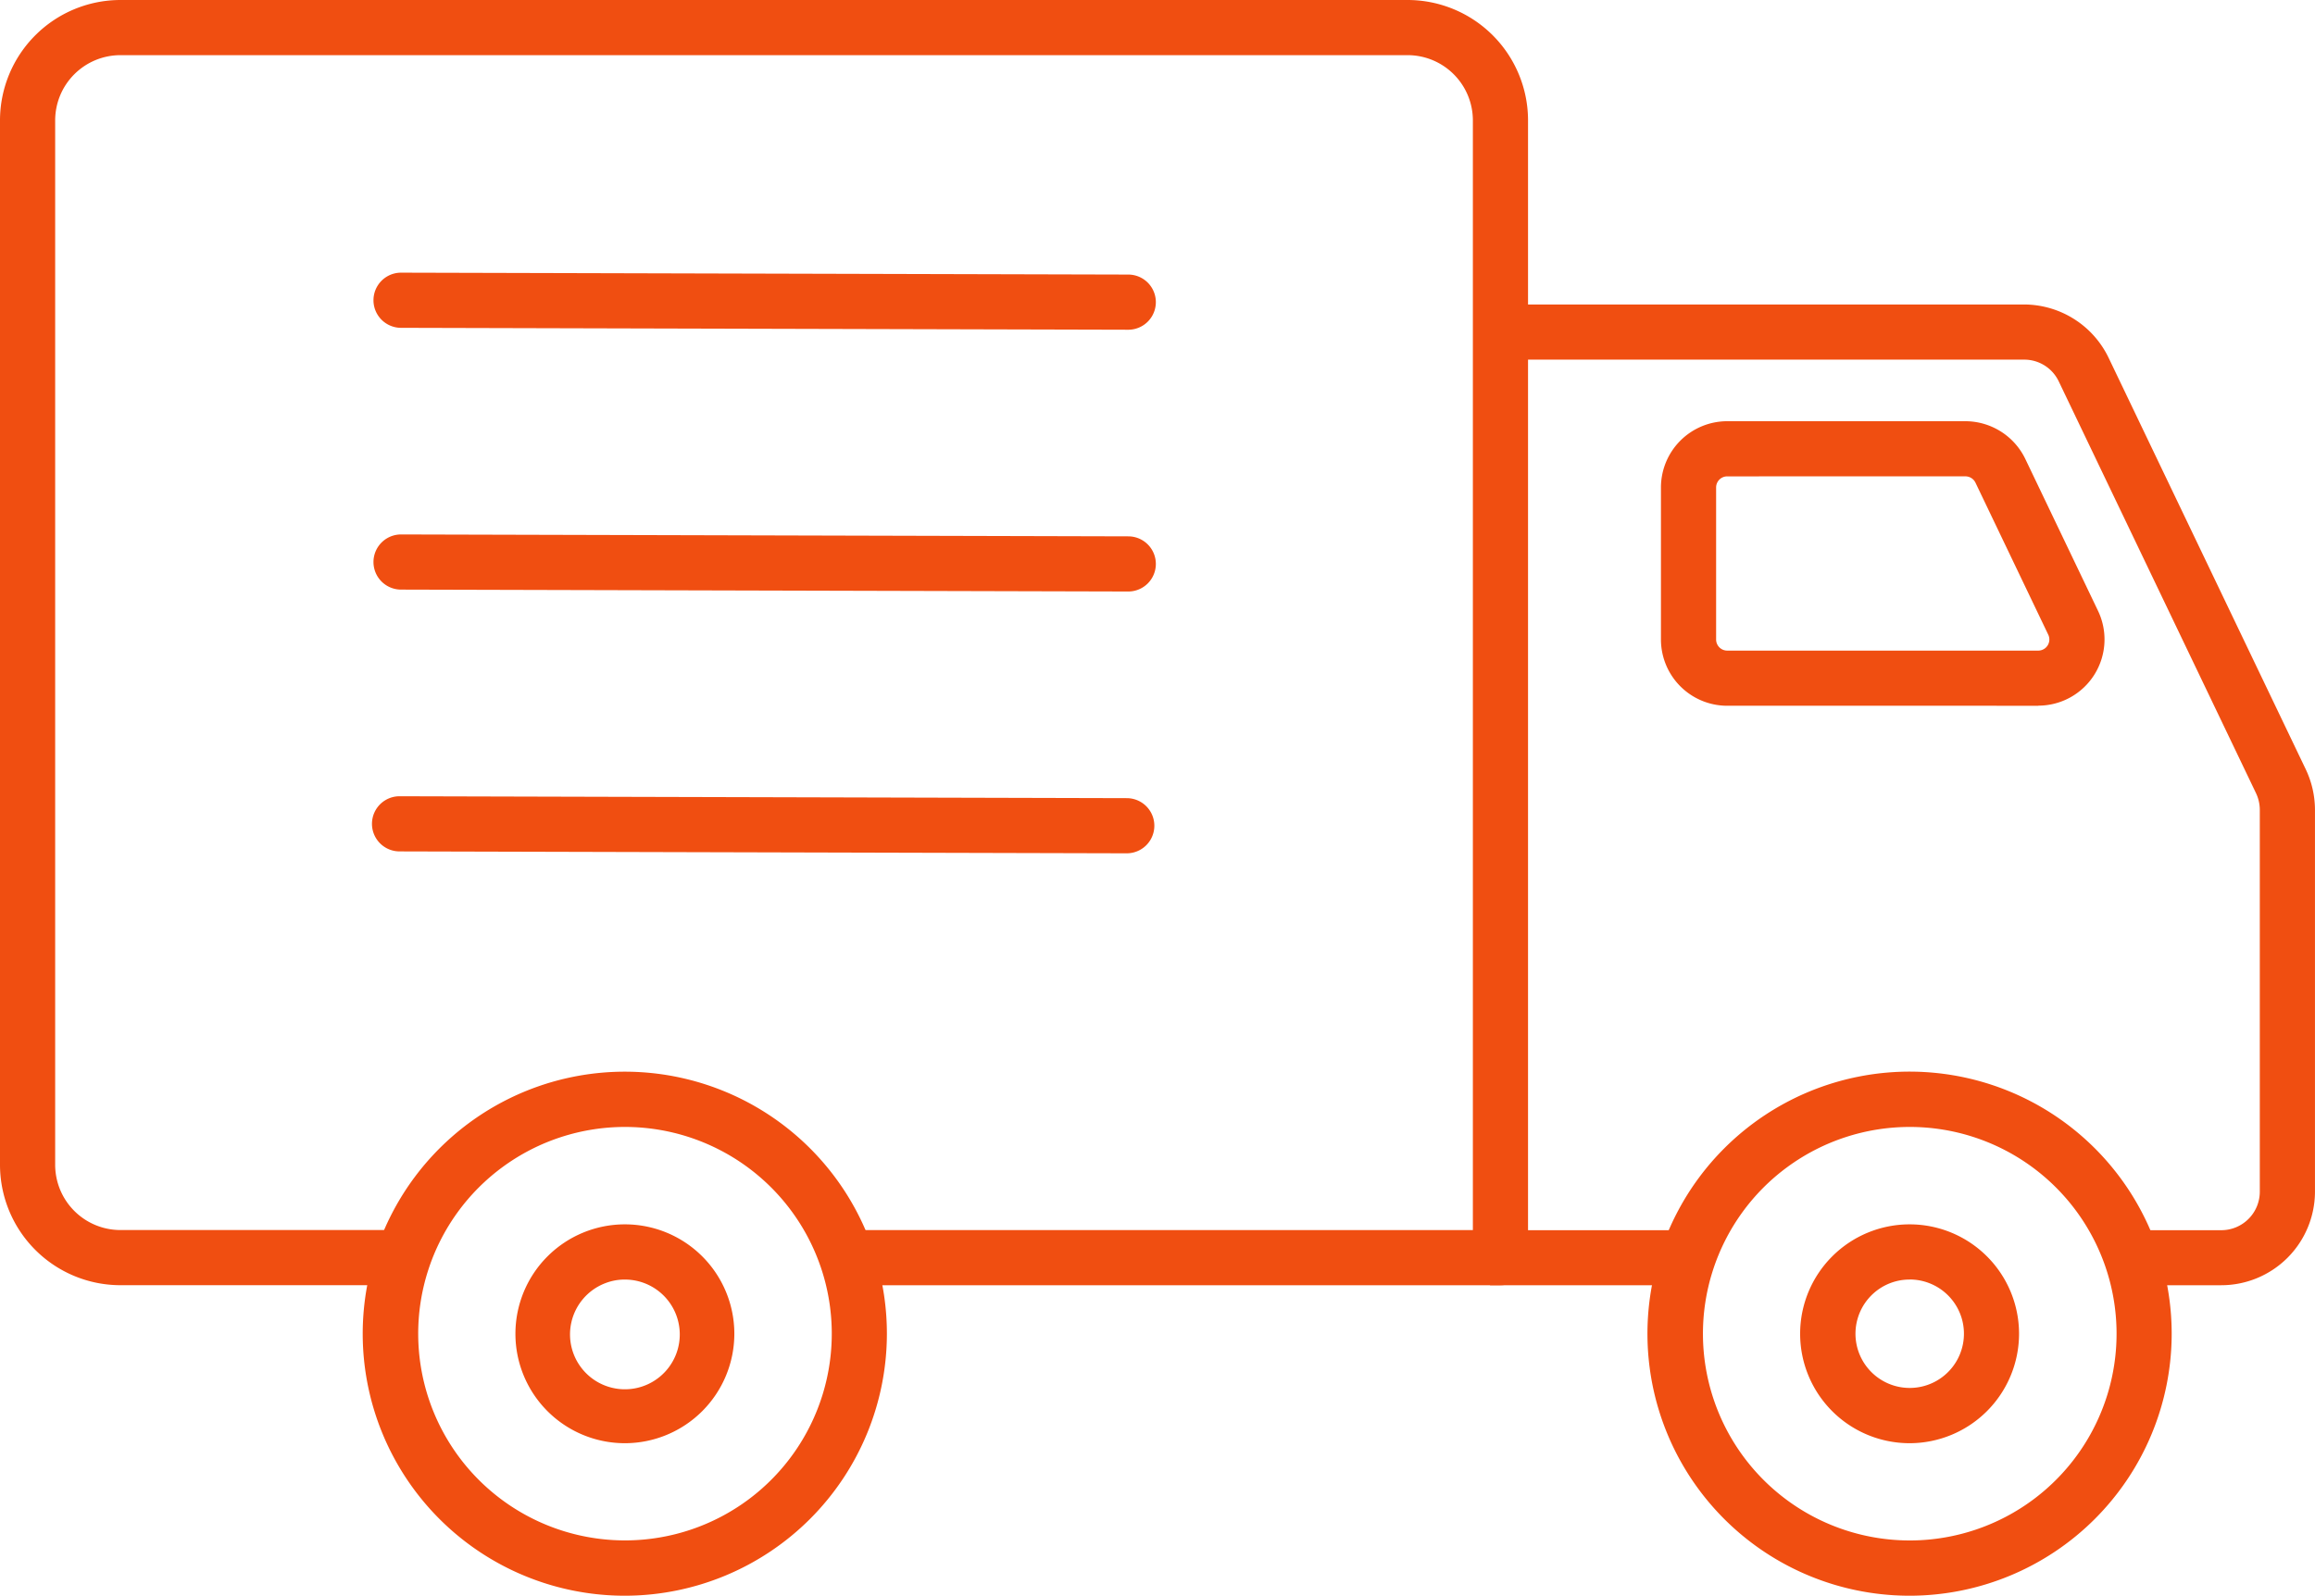
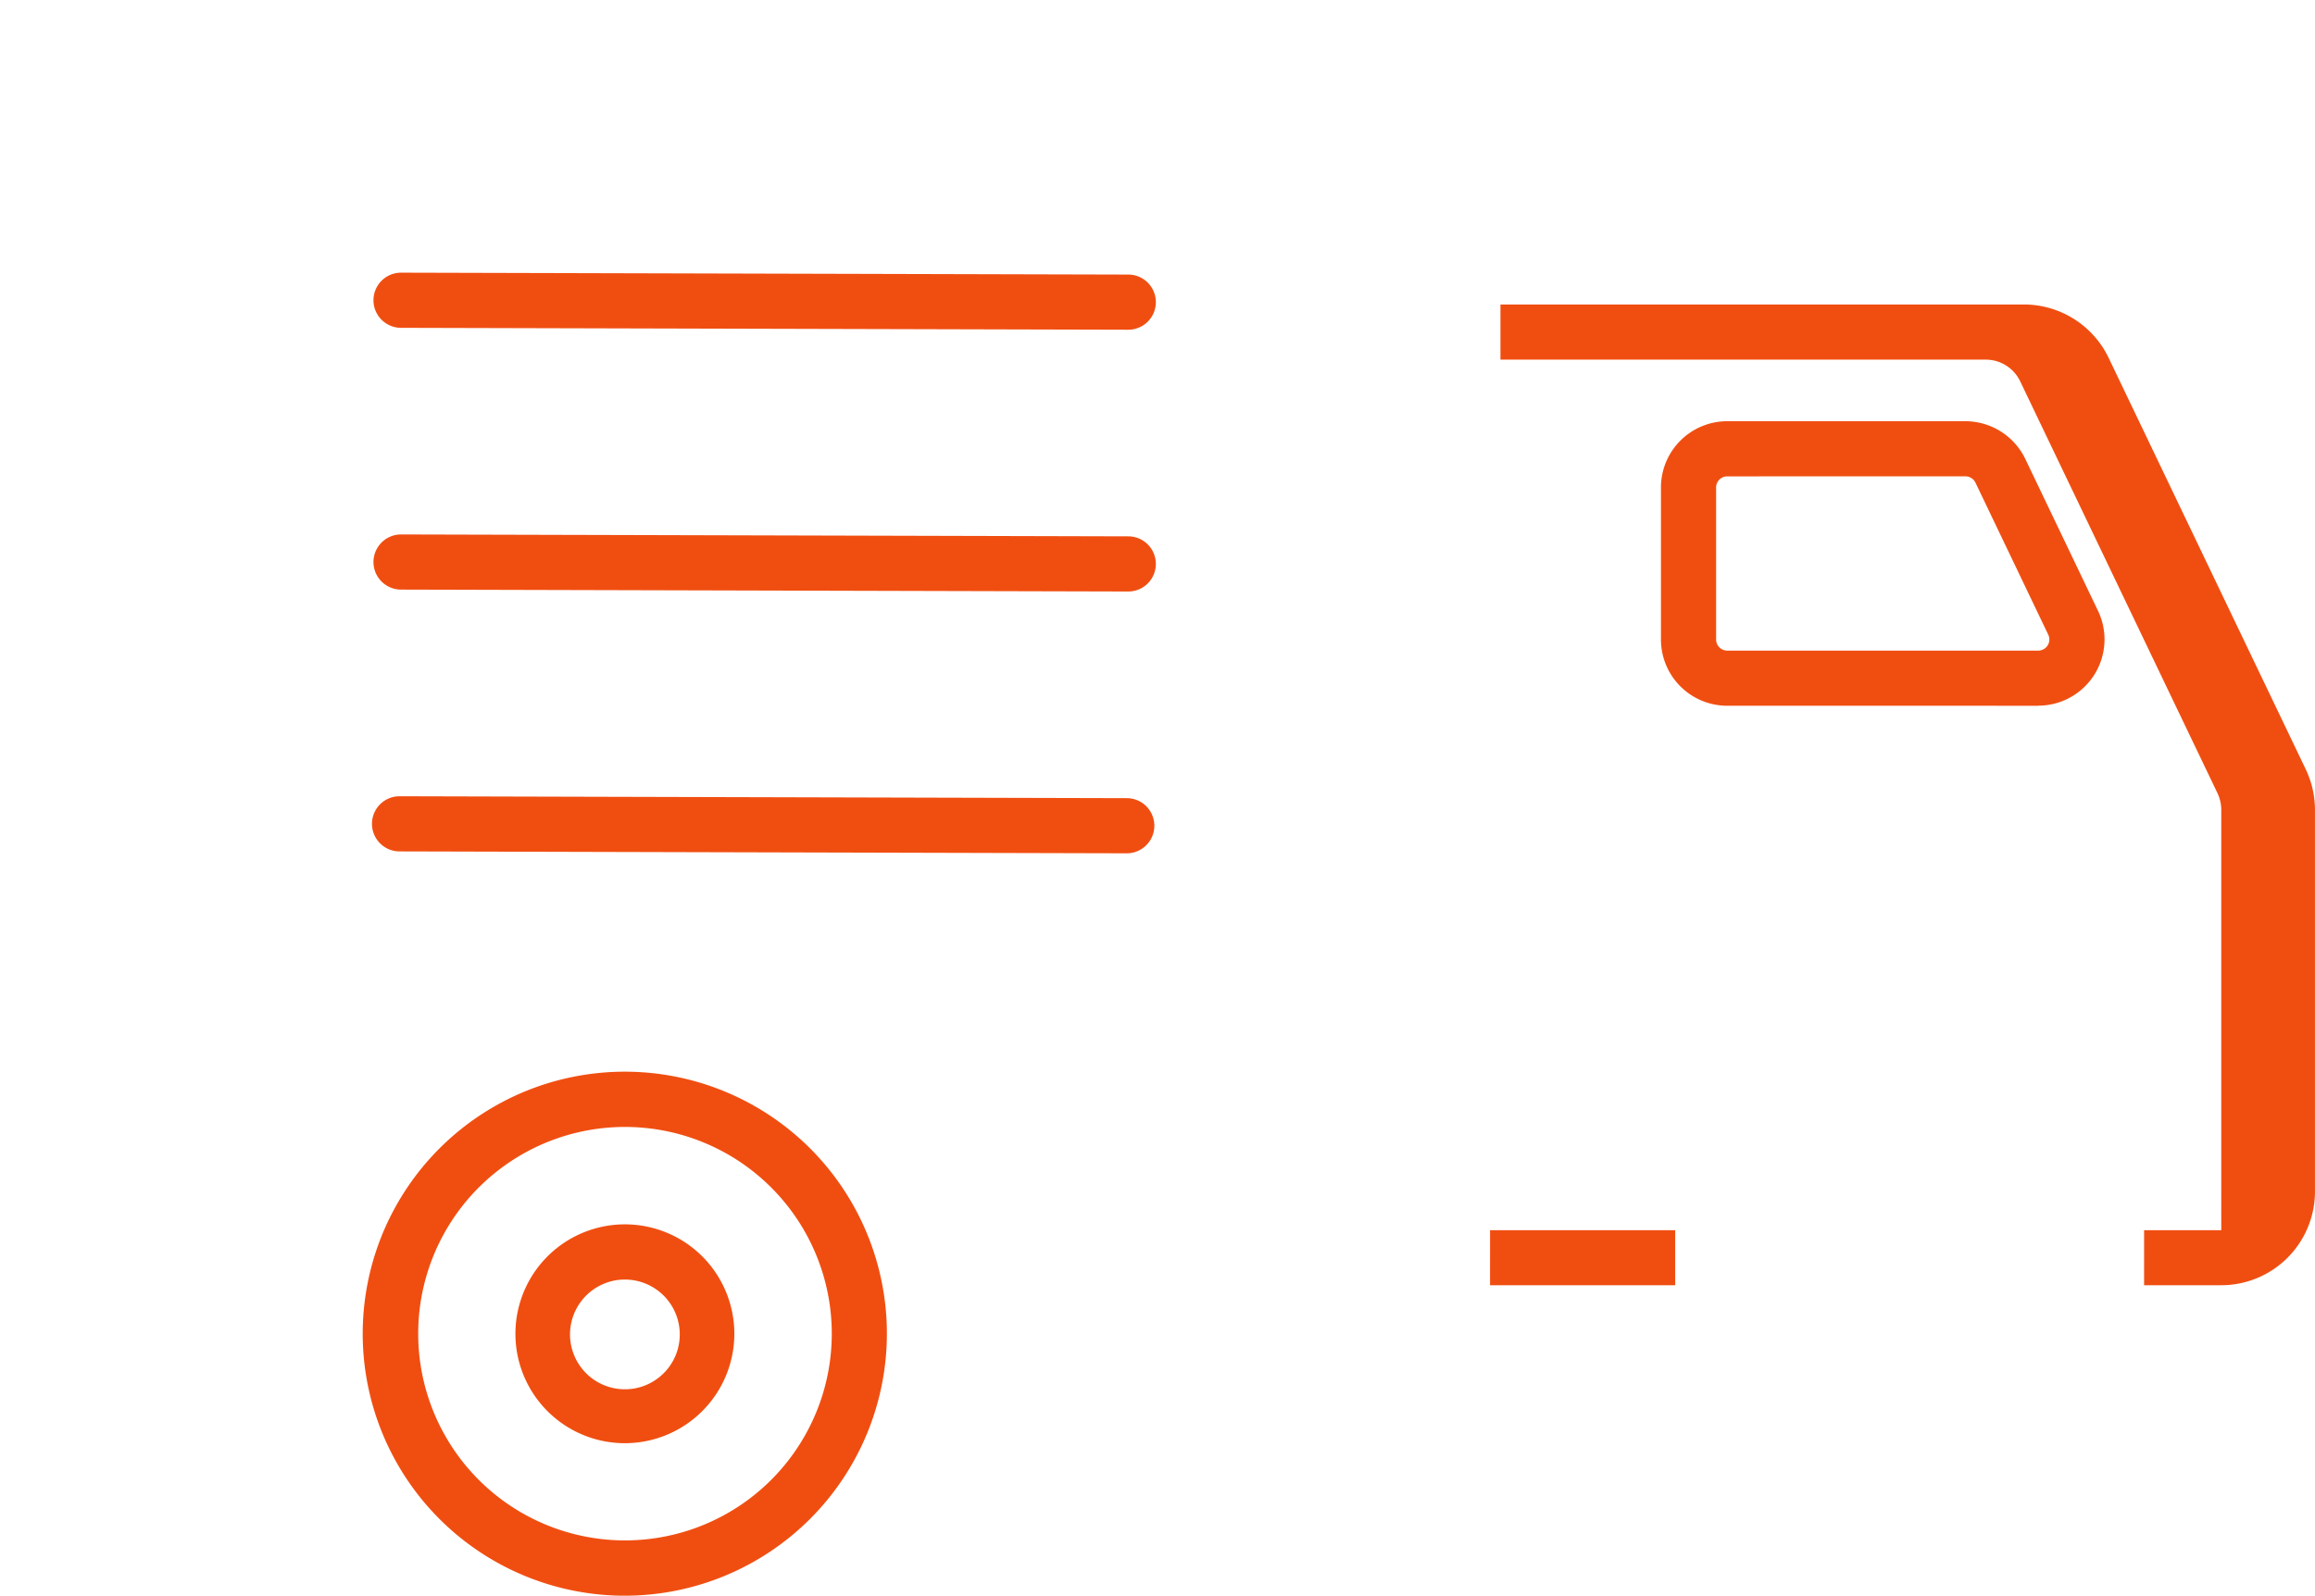
<svg xmlns="http://www.w3.org/2000/svg" width="86.271" height="59.482" viewBox="0 0 86.271 59.482">
  <defs>
    <clipPath id="clip-path">
      <rect id="長方形_163080" data-name="長方形 163080" width="86.271" height="59.482" fill="none" />
    </clipPath>
  </defs>
  <g id="グループ_209601" data-name="グループ 209601" transform="translate(10)">
    <g id="グループ_209600" data-name="グループ 209600" transform="translate(-10)" clip-path="url(#clip-path)">
-       <path id="パス_62863" data-name="パス 62863" d="M228.291,77.651h-2.876V75.6h2.876a1.436,1.436,0,0,0,1.436-1.433V59.93a1.46,1.46,0,0,0-.142-.622l-7.349-15.345a1.421,1.421,0,0,0-1.292-.814H201.429V41.093h19.515a3.505,3.505,0,0,1,3.146,1.982l7.351,15.348a3.534,3.534,0,0,1,.342,1.507V74.163a3.494,3.494,0,0,1-3.492,3.488m-20.35,0h-6.9V75.6h6.9Zm13.529-21.6H209.879a2.472,2.472,0,0,1-2.469-2.47V47.913a2.472,2.472,0,0,1,2.469-2.469h8.879a2.484,2.484,0,0,1,2.227,1.4l2.712,5.666a2.469,2.469,0,0,1-2.228,3.537M209.879,47.5a.414.414,0,0,0-.413.413v5.668a.414.414,0,0,0,.413.414H221.47a.414.414,0,0,0,.374-.592l-2.712-5.666a.418.418,0,0,0-.373-.238Z" transform="translate(-145.513 -29.743)" fill="#f04e11" />
-       <path id="パス_62864" data-name="パス 62864" d="M55.916,47.908H32.024V45.852H54.888V4.487a2.434,2.434,0,0,0-2.431-2.431H4.487A2.434,2.434,0,0,0,2.056,4.487V43.42a2.434,2.434,0,0,0,2.431,2.431H14.55v2.056H4.487A4.492,4.492,0,0,1,0,43.42V4.487A4.492,4.492,0,0,1,4.487,0h47.97a4.492,4.492,0,0,1,4.487,4.487V46.88a1.028,1.028,0,0,1-1.028,1.028" fill="#f04e11" />
-       <path id="パス_62865" data-name="パス 62865" d="M232.075,164.182a9.768,9.768,0,1,1,9.766-9.763,9.774,9.774,0,0,1-9.766,9.763m0-17.474a7.707,7.707,0,1,0,7.293,5.2,7.706,7.706,0,0,0-7.293-5.2m0,11.789a4.079,4.079,0,1,1,4.078-4.078,4.083,4.083,0,0,1-4.078,4.078m0-6.1a1.985,1.985,0,0,0-.736.138,2.021,2.021,0,1,0,1.479,0,1.994,1.994,0,0,0-.743-.14" transform="translate(-160.911 -104.7)" fill="#f04e11" />
+       <path id="パス_62863" data-name="パス 62863" d="M228.291,77.651h-2.876V75.6h2.876V59.93a1.46,1.46,0,0,0-.142-.622l-7.349-15.345a1.421,1.421,0,0,0-1.292-.814H201.429V41.093h19.515a3.505,3.505,0,0,1,3.146,1.982l7.351,15.348a3.534,3.534,0,0,1,.342,1.507V74.163a3.494,3.494,0,0,1-3.492,3.488m-20.35,0h-6.9V75.6h6.9Zm13.529-21.6H209.879a2.472,2.472,0,0,1-2.469-2.47V47.913a2.472,2.472,0,0,1,2.469-2.469h8.879a2.484,2.484,0,0,1,2.227,1.4l2.712,5.666a2.469,2.469,0,0,1-2.228,3.537M209.879,47.5a.414.414,0,0,0-.413.413v5.668a.414.414,0,0,0,.413.414H221.47a.414.414,0,0,0,.374-.592l-2.712-5.666a.418.418,0,0,0-.373-.238Z" transform="translate(-145.513 -29.743)" fill="#f04e11" />
      <path id="パス_62866" data-name="パス 62866" d="M58.724,164.182a9.767,9.767,0,1,1,9.763-9.763,9.776,9.776,0,0,1-9.763,9.763m0-17.474a7.706,7.706,0,1,0,7.29,5.2,7.707,7.707,0,0,0-7.29-5.2m0,11.789a4.079,4.079,0,1,1,4.078-4.078,4.083,4.083,0,0,1-4.078,4.078m0-6.1a1.993,1.993,0,0,0-.739.138,2.045,2.045,0,1,0,.739-.138" transform="translate(-35.436 -104.7)" fill="#f04e11" />
      <path id="パス_62867" data-name="パス 62867" d="M78.5,38.927h0l-27.1-.071a1.028,1.028,0,0,1,0-2.056h0l27.1.071a1.028,1.028,0,0,1,0,2.056" transform="translate(-36.454 -26.636)" fill="#f04e11" />
      <path id="パス_62868" data-name="パス 62868" d="M78.5,74.259h0l-27.1-.071a1.028,1.028,0,0,1,0-2.056h0l27.1.071a1.028,1.028,0,0,1,0,2.056" transform="translate(-36.454 -52.21)" fill="#f04e11" />
      <path id="パス_62869" data-name="パス 62869" d="M78.311,109.592h0l-27.1-.071a1.028,1.028,0,0,1,0-2.056h0l27.1.071a1.028,1.028,0,0,1,0,2.056" transform="translate(-36.321 -77.784)" fill="#f04e11" />
    </g>
  </g>
</svg>